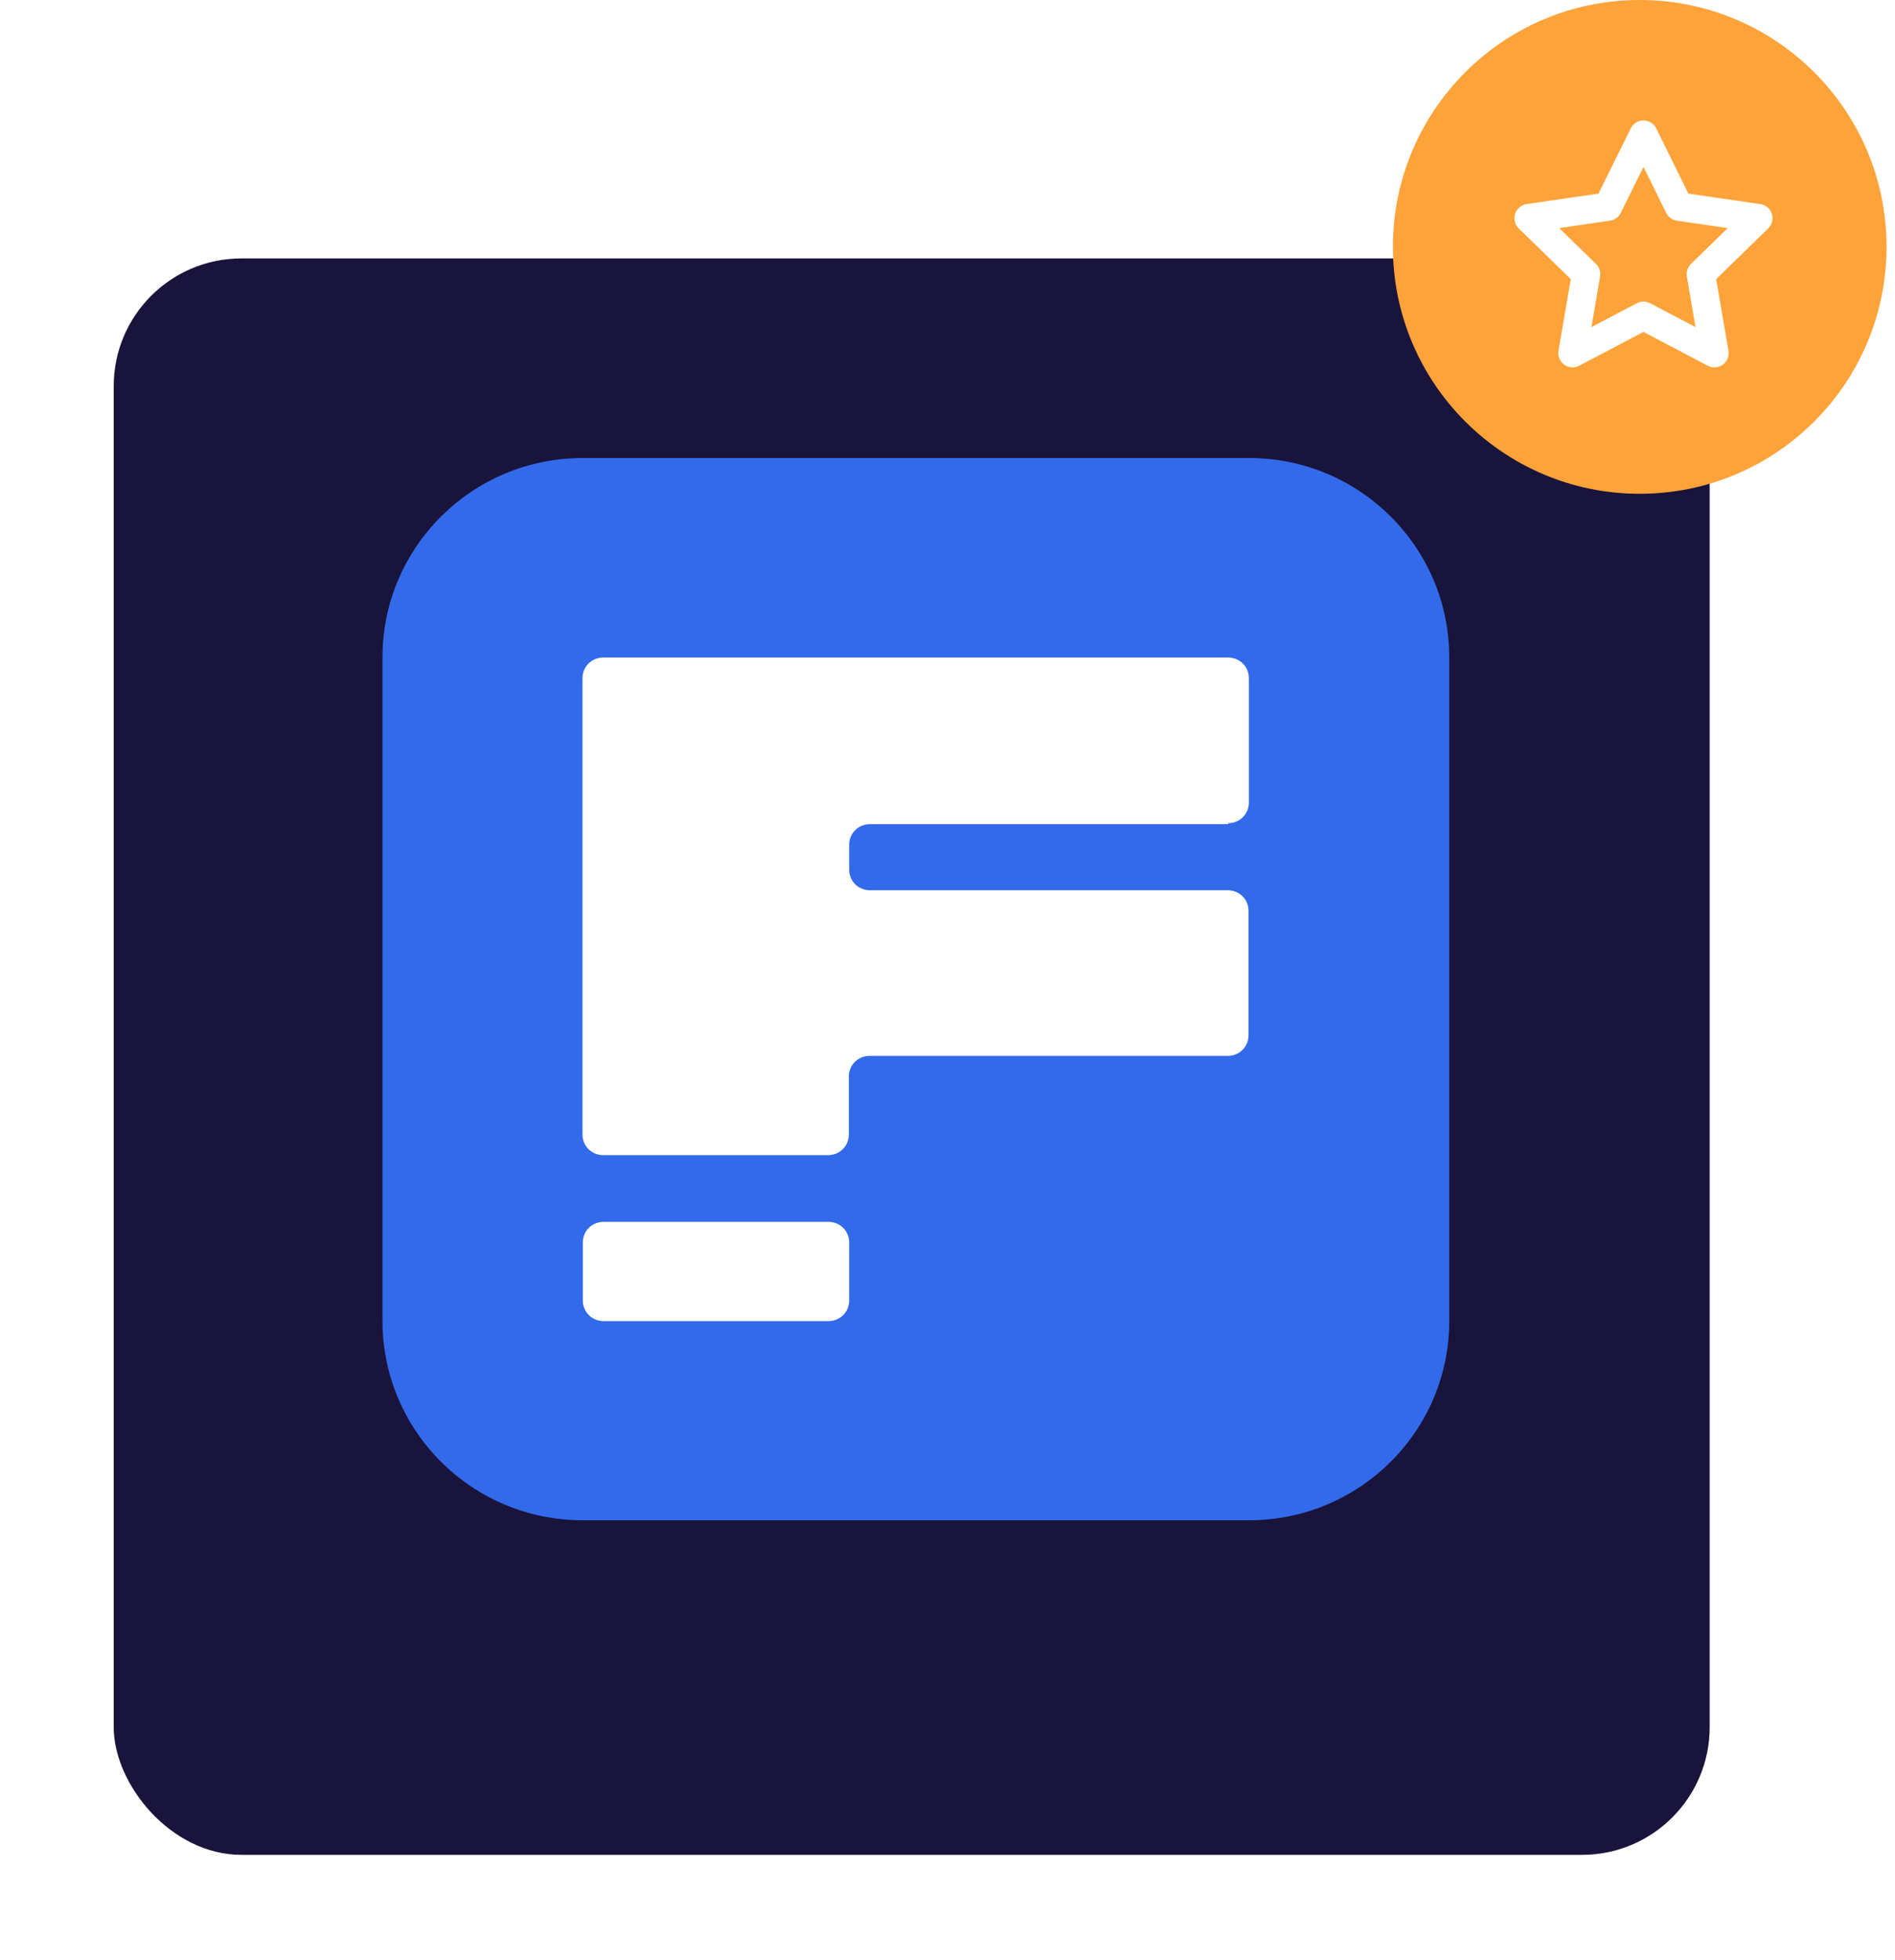
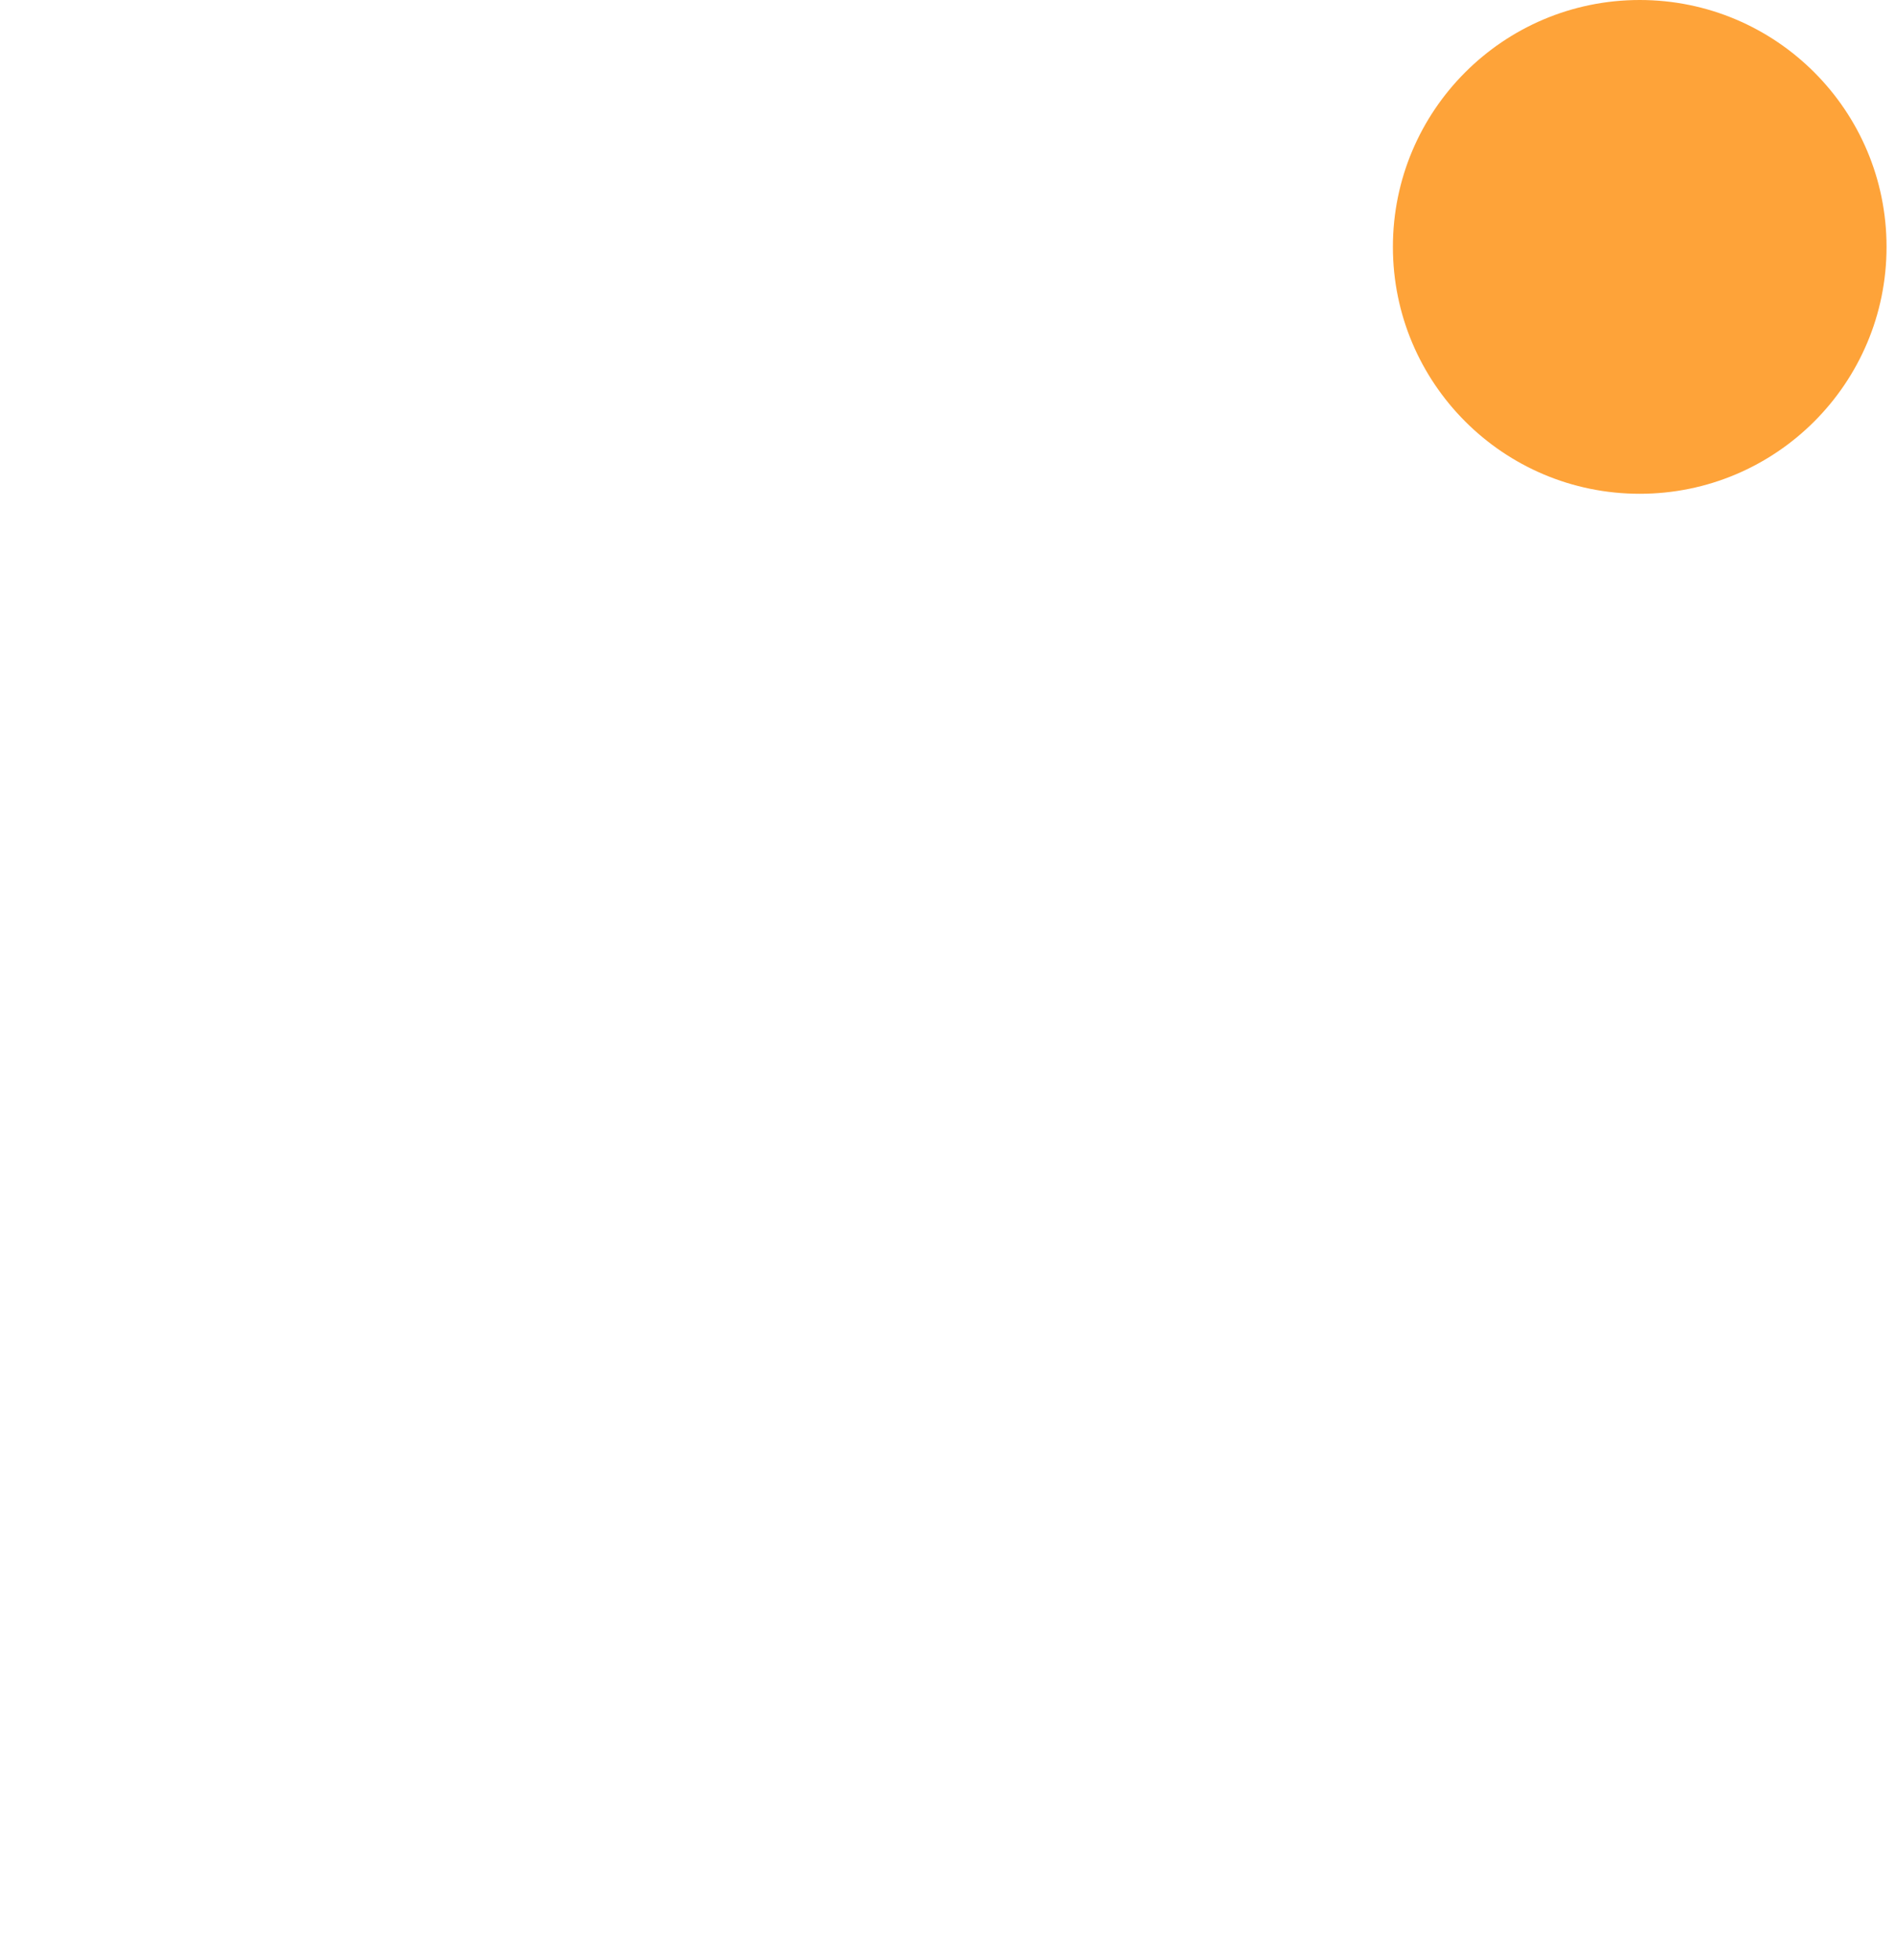
<svg xmlns="http://www.w3.org/2000/svg" fill="none" height="121" viewBox="0 0 117 121" width="117">
  <filter id="a" color-interpolation-filters="sRGB" filterUnits="userSpaceOnUse" height="111.465" width="111.465" x=".557" y="9.488">
    <feFlood flood-opacity="0" result="BackgroundImageFix" />
    <feColorMatrix in="SourceAlpha" result="hardAlpha" type="matrix" values="0 0 0 0 0 0 0 0 0 0 0 0 0 0 0 0 0 0 127 0" />
    <feOffset dy="3.941" />
    <feGaussianBlur stdDeviation="3.232" />
    <feComposite in2="hardAlpha" operator="out" />
    <feColorMatrix type="matrix" values="0 0 0 0 0 0 0 0 0 0 0 0 0 0 0 0 0 0 0.1 0" />
    <feBlend in2="BackgroundImageFix" mode="normal" result="effect1_dropShadow_1300_286" />
    <feBlend in="SourceGraphic" in2="effect1_dropShadow_1300_286" mode="normal" result="shape" />
  </filter>
  <clipPath id="b">
-     <path d="m92.965 6.897h17.011v17.011h-17.011z" />
-   </clipPath>
+     </clipPath>
  <g filter="url(#a)">
-     <rect fill="#19143c" height="98.537" rx="7.883" width="98.537" x="7.021" y="12.01" />
-   </g>
-   <path d="m89.477 81.543c0 6.782-5.537 12.293-12.349 12.293h-41.163c-6.812 0-12.349-5.511-12.349-12.293v-40.978c0-6.782 5.537-12.293 12.349-12.293h41.163c6.812 0 12.349 5.512 12.349 12.293z" fill="#336aea" />
+     </g>
  <path d="m52.43 80.273c0 .717-.576 1.27-1.276 1.27h-13.893c-.72 0-1.276-.574-1.276-1.27v-3.586c0-.717.576-1.27 1.276-1.27h13.893c.72 0 1.276.574 1.276 1.27zm23.401-29.463c.72 0 1.276-.574 1.276-1.27v-7.684c0-.717-.576-1.27-1.276-1.27h-38.591c-.72 0-1.276.574-1.276 1.27v28.173c0 .717.576 1.27 1.276 1.27h13.893c.72 0 1.276-.574 1.276-1.27v-3.586c0-.717.576-1.27 1.276-1.27h22.125c.72 0 1.276-.574 1.276-1.27v-7.684c0-.717-.576-1.27-1.276-1.27h-22.105c-.72 0-1.276-.574-1.276-1.27v-1.537c0-.717.576-1.27 1.276-1.27h22.125z" fill="#fff" />
  <circle cx="101.239" cy="15.239" fill="#fea339" r="15.239" />
  <g clip-path="url(#b)">
-     <path d="m101.471 8.315 2.19 4.437 4.898.716-3.544 3.452.836 4.877-4.38-2.304-4.381 2.304.836-4.877-3.544-3.452 4.898-.716z" stroke="#fff" stroke-linecap="round" stroke-linejoin="round" stroke-width="1.758" />
-   </g>
+     </g>
</svg>